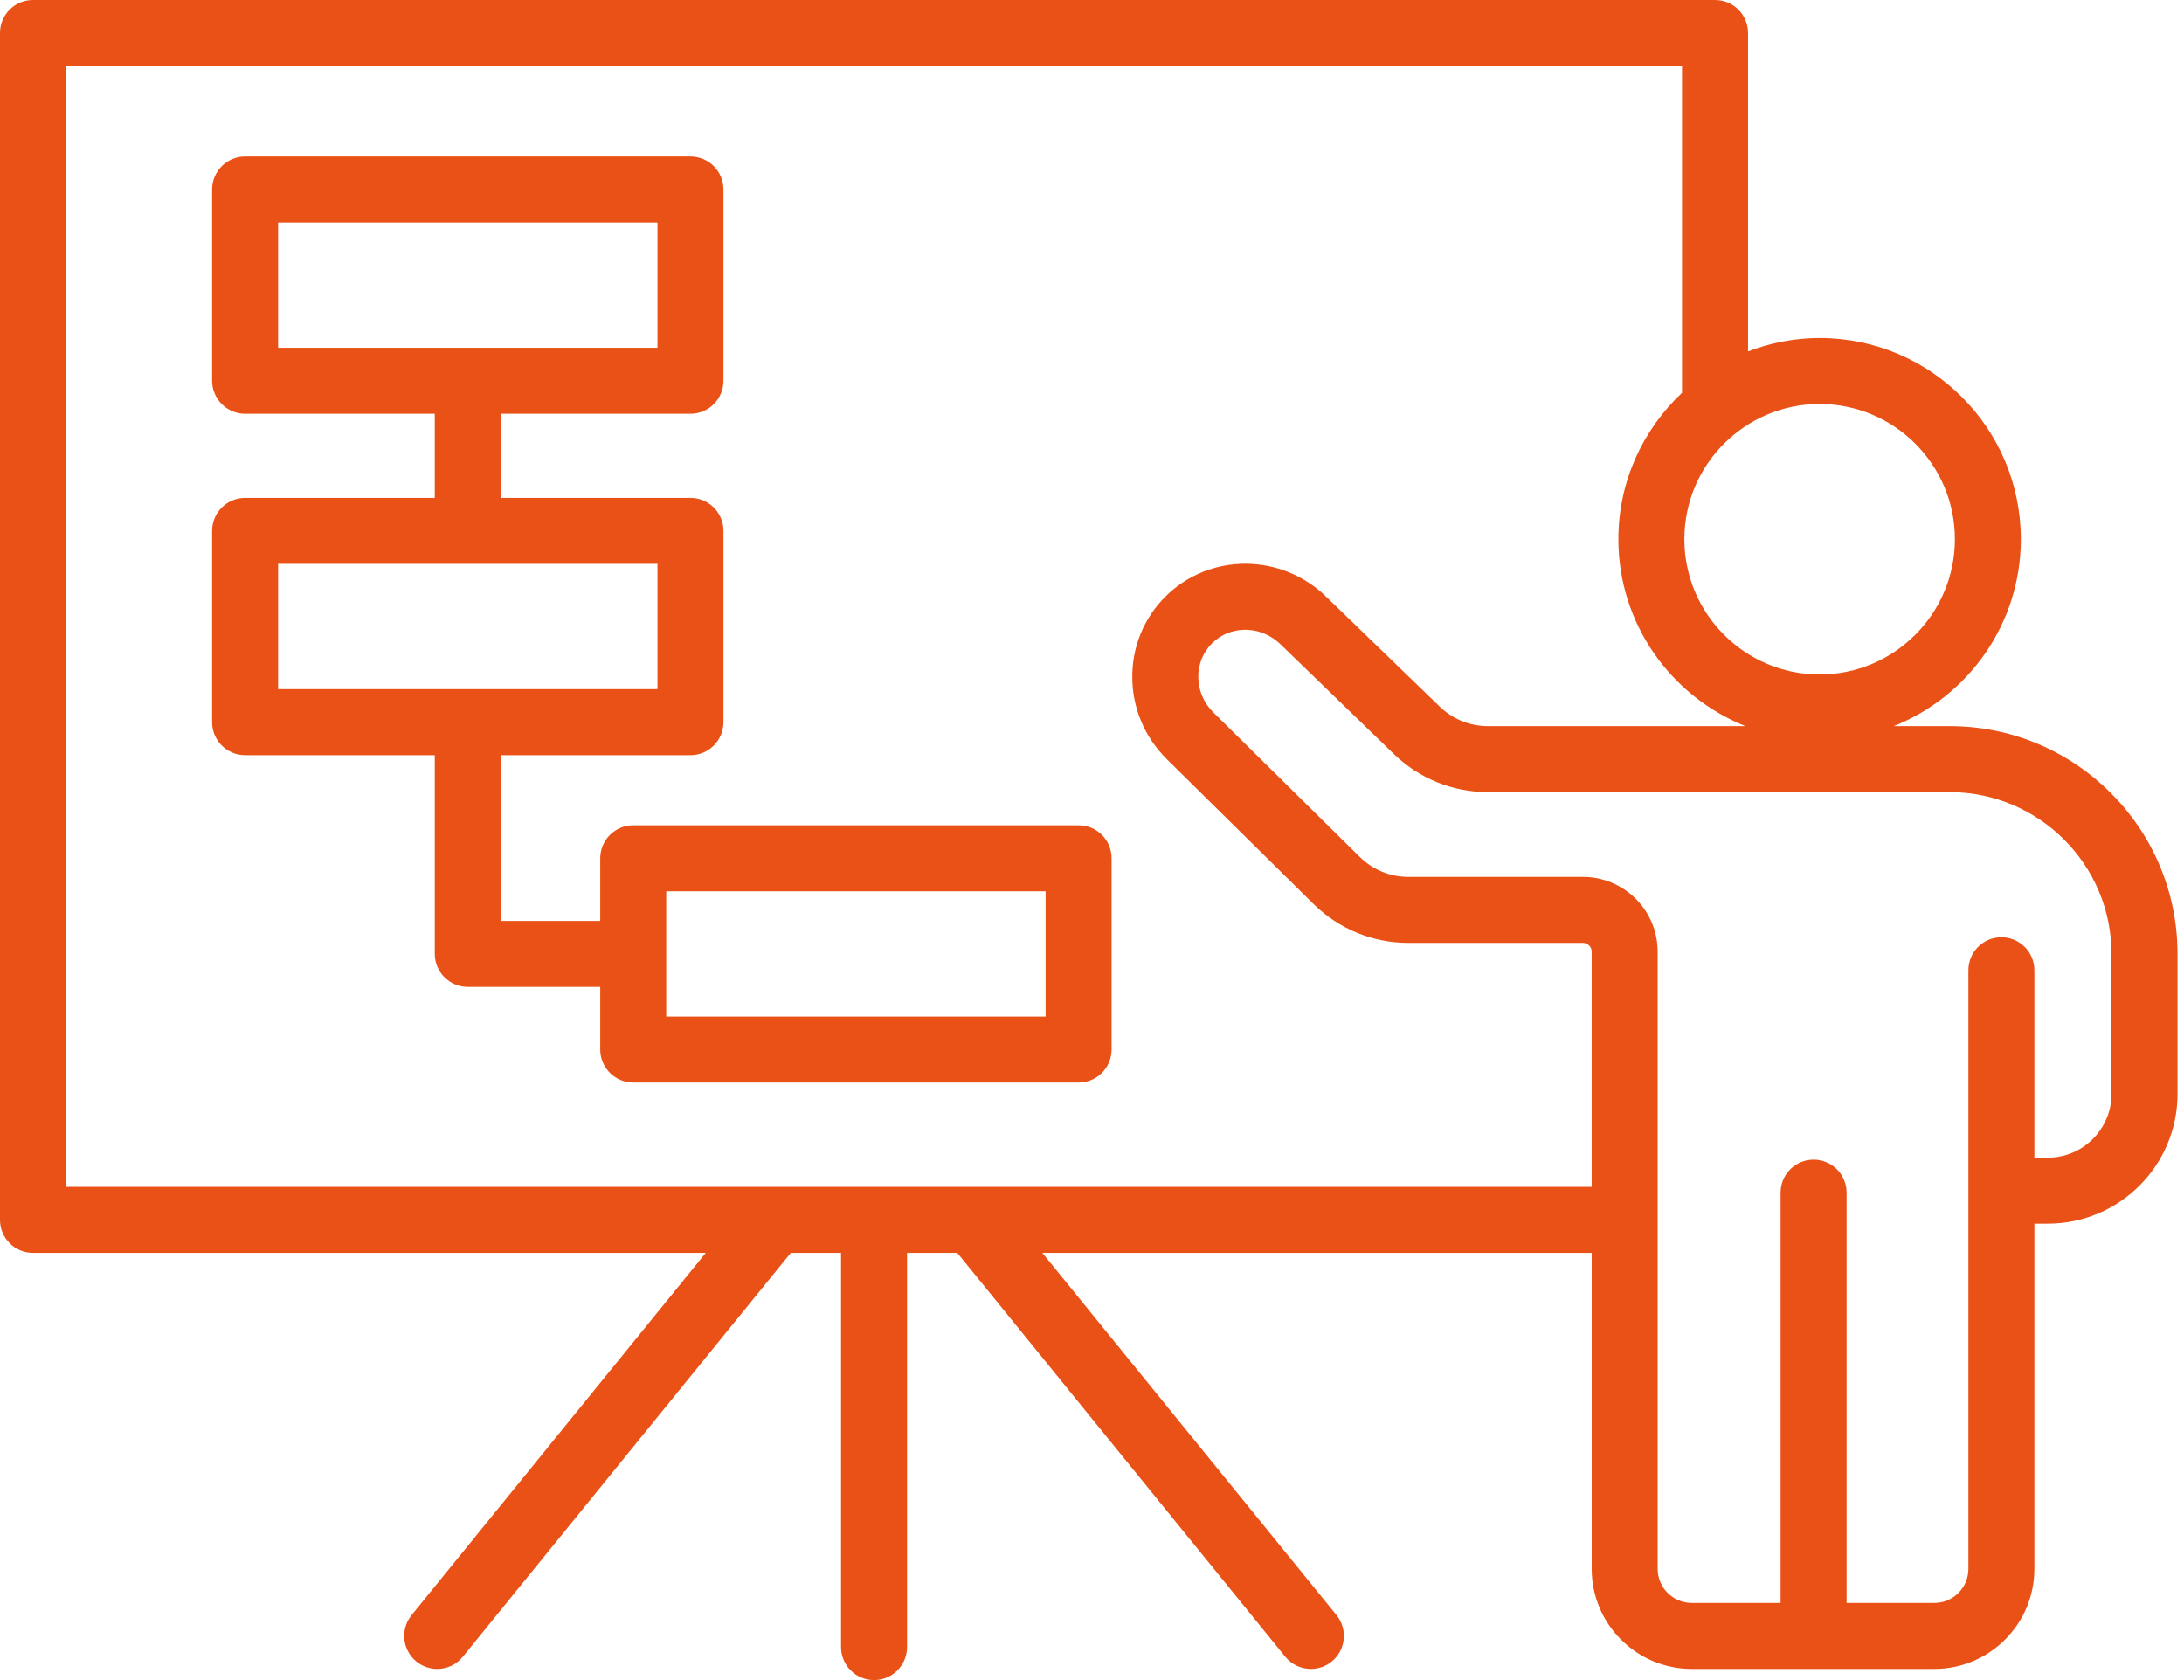
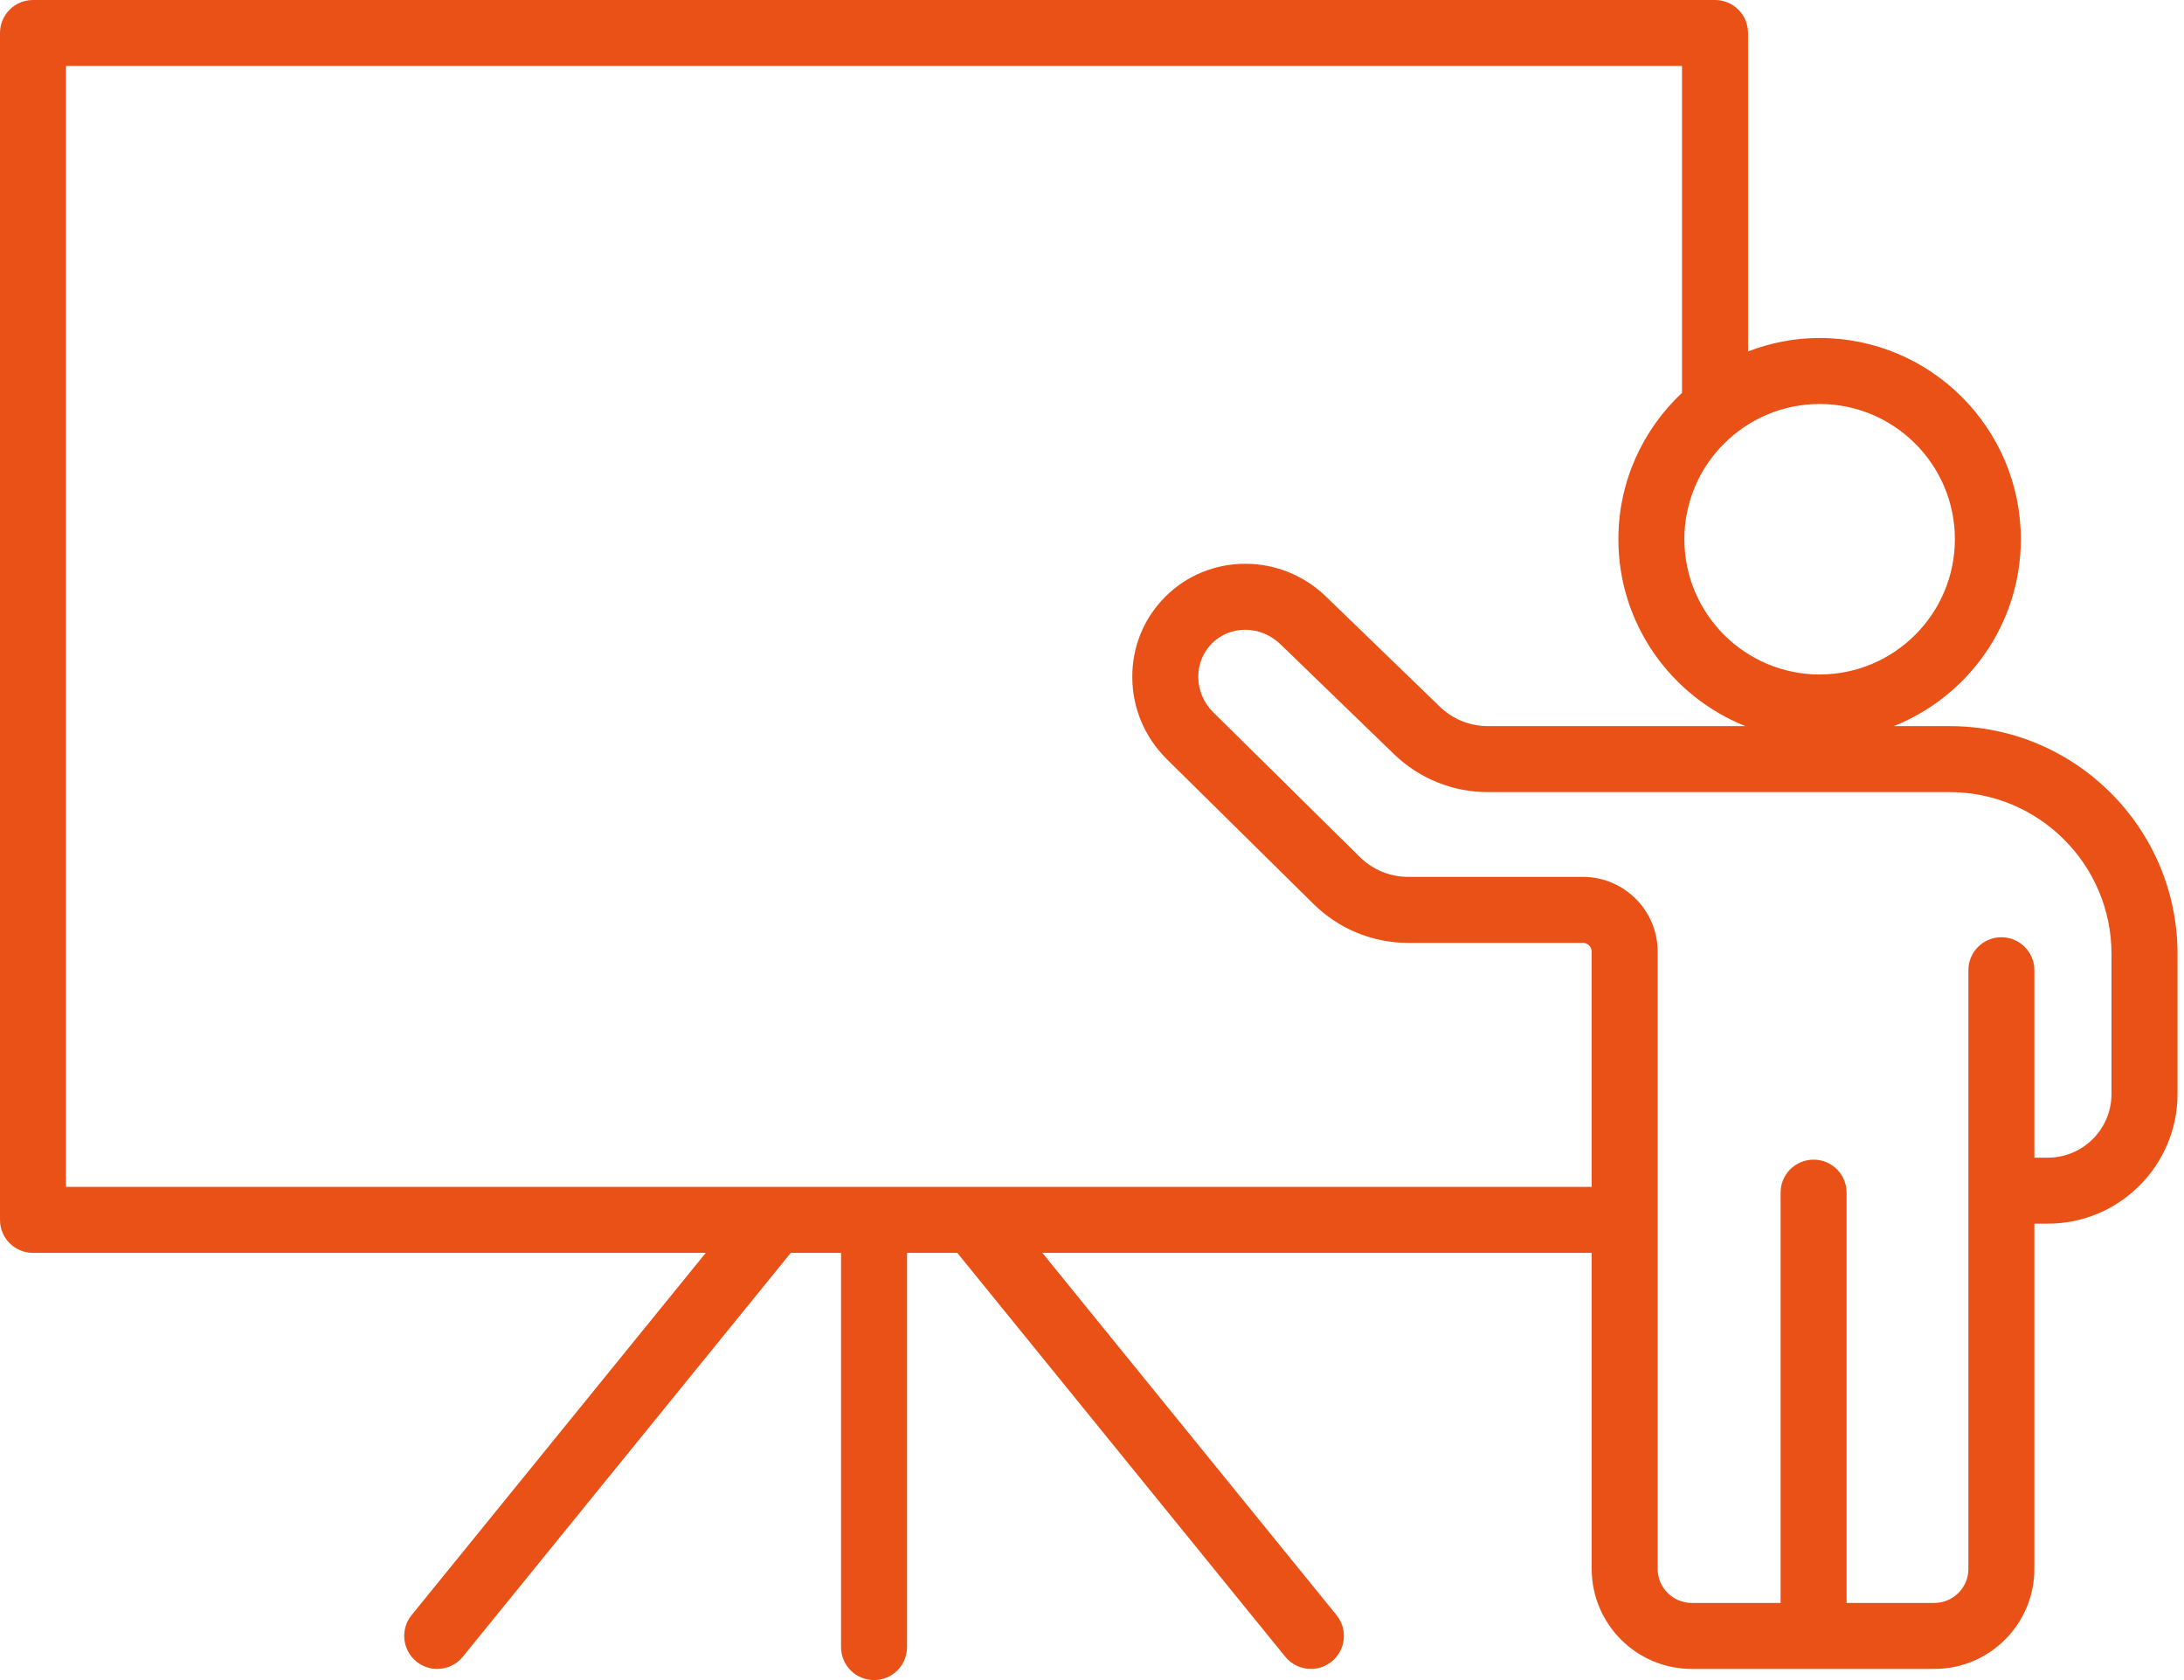
<svg xmlns="http://www.w3.org/2000/svg" width="65" height="50" viewBox="0 0 65 50" fill="none">
-   <path d="M32.1 24.561H18.846C18.303 24.561 17.864 25 17.864 25.543V27.407H14.904V22.474H20.549C21.092 22.474 21.531 22.035 21.531 21.492V15.8C21.531 15.257 21.092 14.818 20.549 14.818H14.904V12.314H20.549C21.092 12.314 21.531 11.875 21.531 11.332V5.64C21.531 5.097 21.092 4.658 20.549 4.658H7.295C6.753 4.658 6.313 5.097 6.313 5.64V11.332C6.313 11.875 6.753 12.314 7.295 12.314H12.94V14.818H7.295C6.753 14.818 6.313 15.257 6.313 15.8V21.492C6.313 22.035 6.753 22.474 7.295 22.474H12.94V28.389C12.94 28.932 13.38 29.371 13.922 29.371H17.864V31.235C17.864 31.778 18.304 32.217 18.846 32.217H32.101C32.644 32.217 33.083 31.778 33.083 31.235V25.543C33.083 25 32.644 24.561 32.101 24.561L32.1 24.561ZM8.277 6.621H19.567V10.35H8.277V6.621ZM8.277 16.781H19.567V20.509H8.277V16.781ZM31.119 30.253H19.828V26.525H31.119V30.253Z" fill="#E95117" />
  <path d="M58.028 21.61H56.363C58.575 20.729 60.144 18.57 60.144 16.047C60.144 12.745 57.459 10.059 54.156 10.059C53.404 10.059 52.688 10.204 52.025 10.458V0.982C52.025 0.439 51.585 0 51.043 0H0.982C0.439 0 0 0.439 0 0.982V36.304C0 36.847 0.439 37.286 0.982 37.286H21.005L12.25 48.067C11.908 48.489 11.972 49.106 12.393 49.449C12.575 49.596 12.794 49.668 13.011 49.668C13.297 49.668 13.581 49.545 13.774 49.306L23.535 37.286H25.031V49.018C25.031 49.561 25.47 50 26.013 50C26.556 50 26.995 49.561 26.995 49.018V37.286H28.491L38.252 49.306C38.447 49.545 38.73 49.668 39.016 49.668C39.232 49.668 39.452 49.596 39.634 49.449C40.055 49.106 40.118 48.488 39.777 48.067L31.022 37.286H47.372V46.692C47.372 48.333 48.707 49.668 50.348 49.668H57.571C59.212 49.668 60.547 48.333 60.547 46.692V36.417H60.946C63.075 36.417 64.807 34.685 64.807 32.558V28.388C64.807 24.65 61.766 21.61 58.028 21.61L58.028 21.61ZM58.181 16.047C58.181 18.267 56.375 20.073 54.156 20.073C51.936 20.073 50.13 18.267 50.13 16.047C50.13 13.828 51.936 12.023 54.156 12.023C56.375 12.023 58.181 13.828 58.181 16.047ZM1.963 35.322V1.964H50.06V11.69C48.897 12.783 48.166 14.33 48.166 16.047C48.166 18.57 49.736 20.729 51.948 21.61H44.285C43.747 21.61 43.238 21.404 42.851 21.031L39.503 17.792C38.164 16.453 36.001 16.439 34.681 17.759C34.039 18.401 33.69 19.259 33.699 20.173C33.707 21.081 34.068 21.936 34.719 22.586L39.09 26.901C39.849 27.649 40.853 28.061 41.918 28.061H47.111C47.254 28.061 47.371 28.178 47.371 28.321V35.322L1.963 35.322ZM62.842 32.558C62.842 33.603 61.992 34.453 60.946 34.453H60.547V28.875C60.547 28.332 60.107 27.893 59.565 27.893C59.022 27.893 58.583 28.332 58.583 28.875V46.692C58.583 47.25 58.128 47.704 57.57 47.704H54.958V35.493C54.958 34.951 54.519 34.512 53.976 34.512C53.433 34.512 52.994 34.951 52.994 35.493V47.704H50.348C49.79 47.704 49.335 47.25 49.335 46.692V28.321C49.335 27.095 48.338 26.097 47.111 26.097H41.919C41.373 26.097 40.858 25.887 40.47 25.503L36.103 21.193C35.823 20.913 35.667 20.544 35.663 20.154C35.659 19.771 35.804 19.414 36.071 19.147C36.341 18.877 36.697 18.742 37.059 18.742C37.44 18.742 37.827 18.892 38.127 19.191L41.486 22.442C42.242 23.172 43.236 23.574 44.286 23.574H58.028C60.683 23.574 62.842 25.733 62.842 28.388L62.842 32.558Z" fill="#E95117" />
</svg>